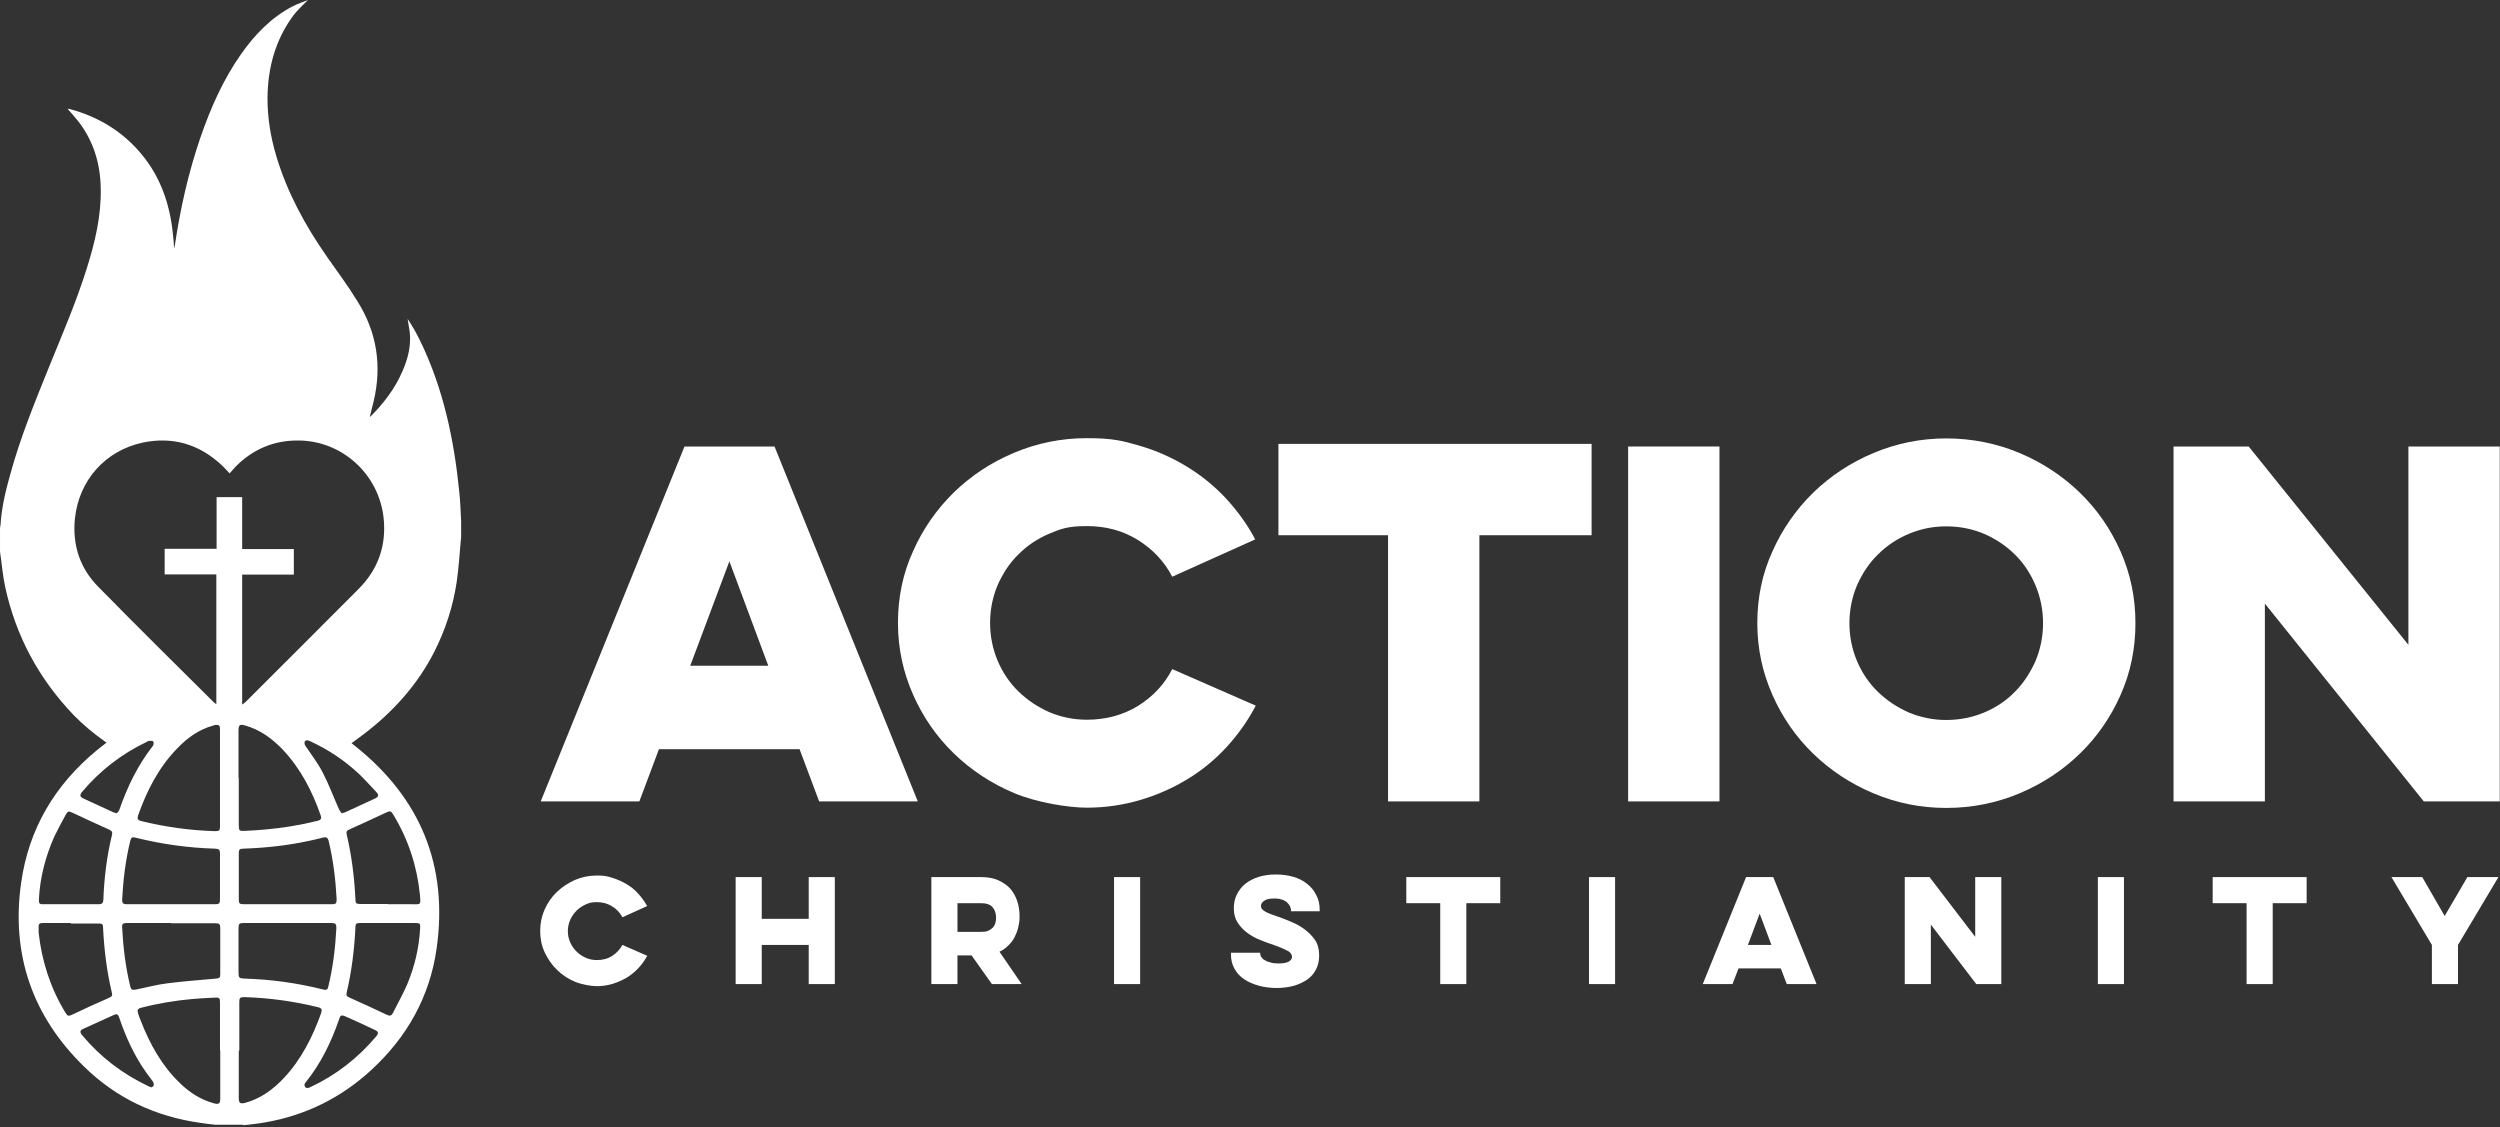
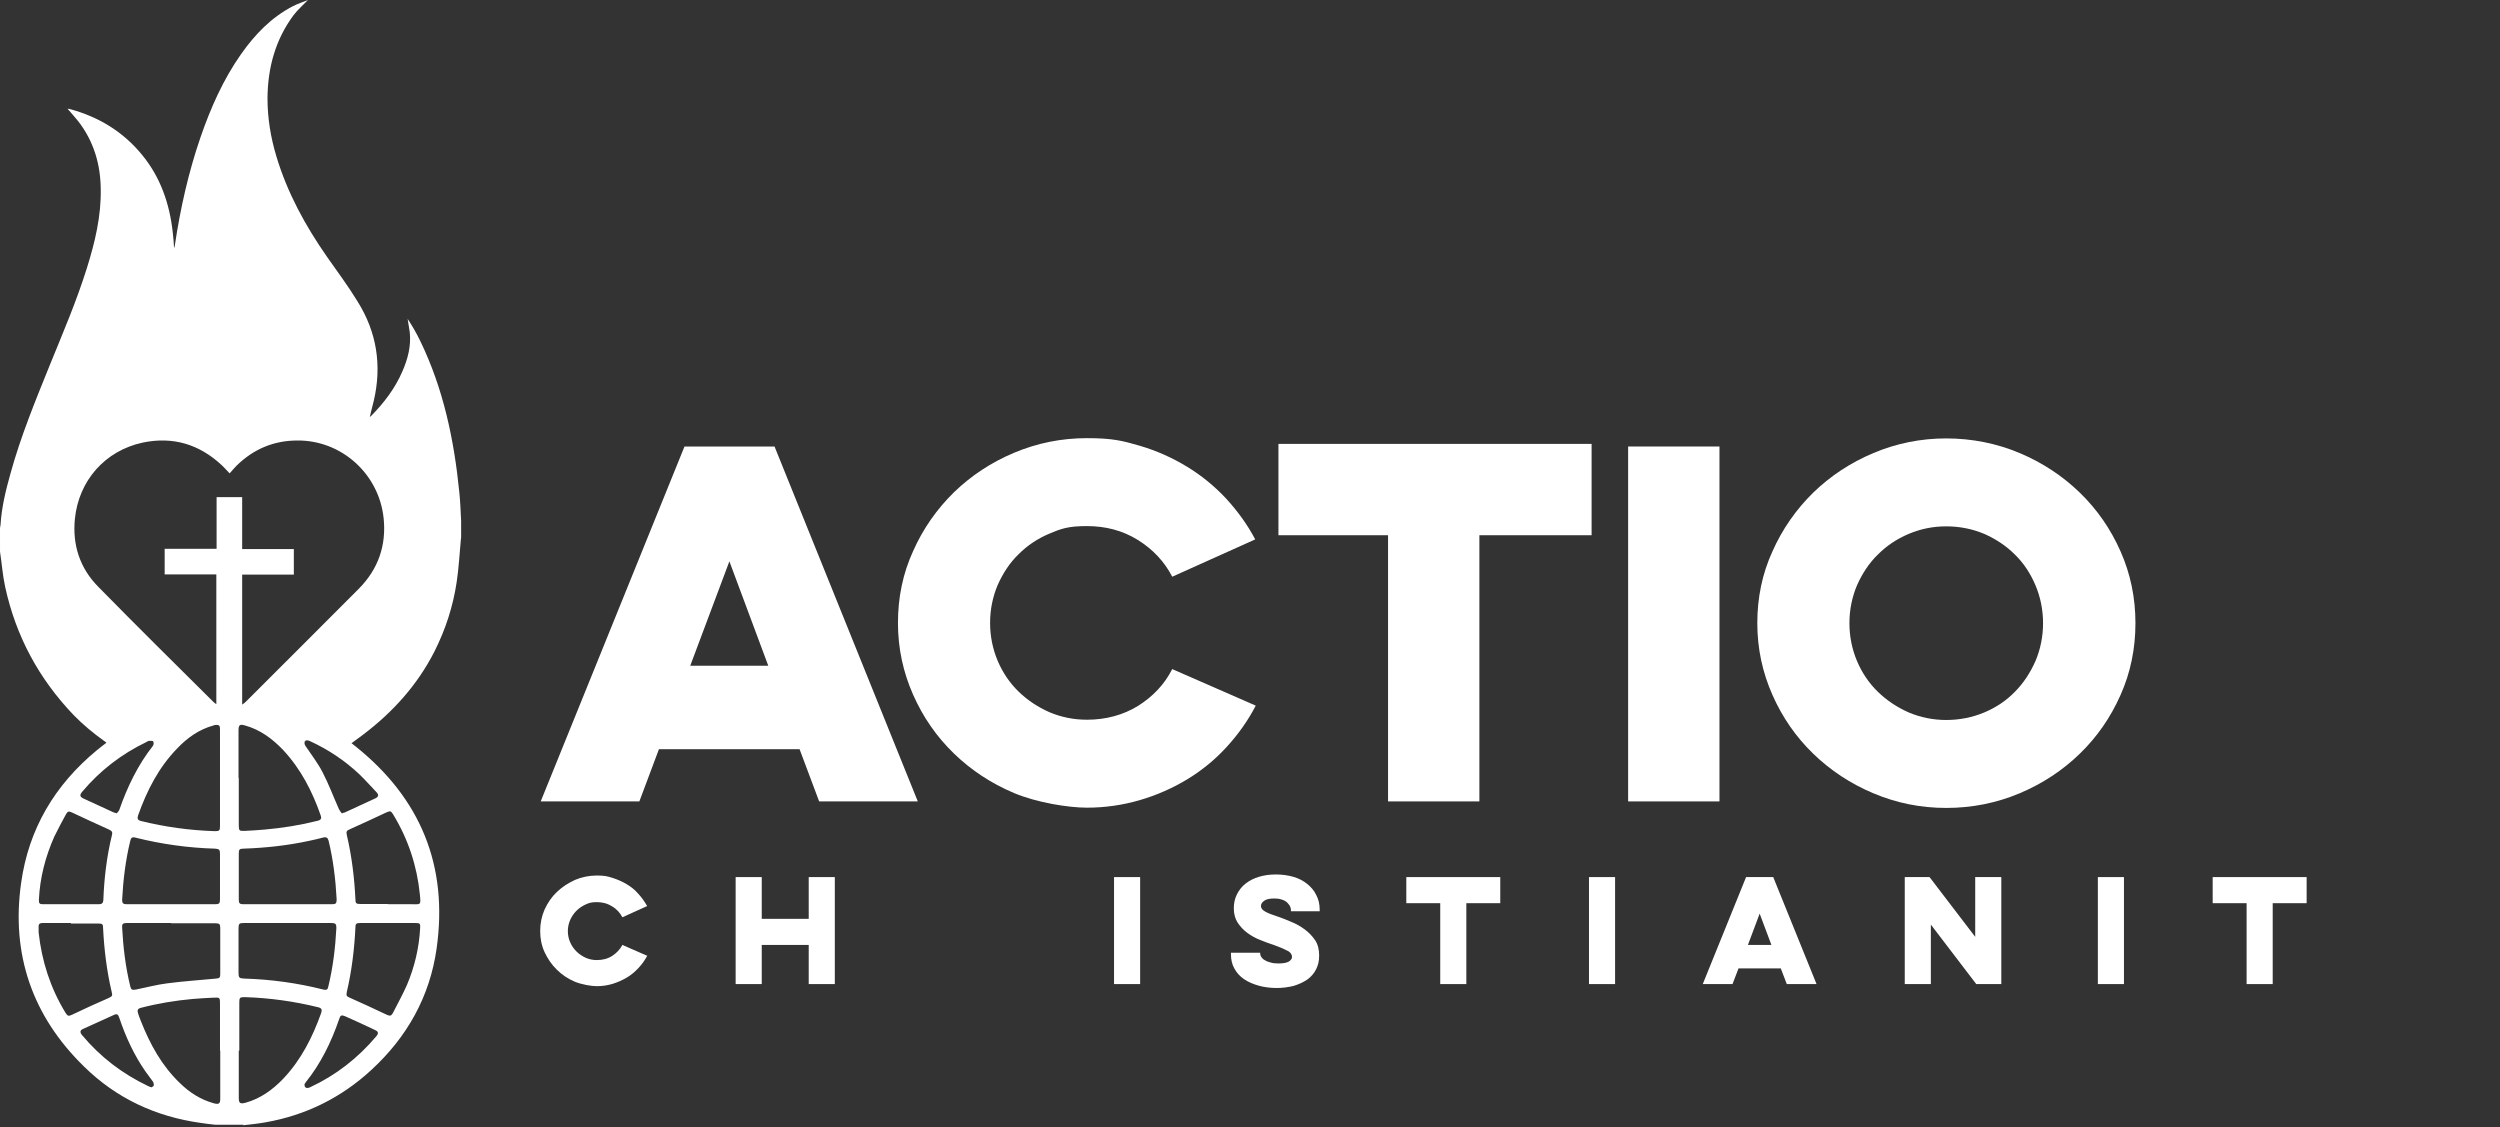
<svg xmlns="http://www.w3.org/2000/svg" width="958" height="432" fill="none">
  <rect width="100%" height="100%" fill="#333333" stroke="none" />
  <g>
    <title>Layer 1</title>
    <path id="svg_1" fill="#ffffff" d="m93.3,431l-10.8,0c-1.9,-0.2 -3.7,-0.4 -5.6,-0.7c-17.2,-2.4 -32.3,-9.4 -44.7,-21.6c-19.8,-19.3 -28,-43 -24.1,-70.4c2.9,-20.7 12.9,-37.5 29,-50.8c1.2,-1 2.4,-1.9 3.7,-2.9c-0.3,-0.2 -0.5,-0.4 -0.8,-0.6c-4.2,-3 -8.2,-6.3 -11.8,-10c-13.3,-13.9 -22.1,-30.2 -26.2,-49c-1,-4.5 -1.3,-9.1 -2,-13.6c0,-3 0,-6.1 0,-9.1c0,-0.4 0.2,-0.7 0.2,-1.1c0.4,-6.8 2,-13.3 3.8,-19.7c3.9,-14.2 9.5,-27.8 15,-41.4c5,-12.3 10.3,-24.6 14.3,-37.4c3.1,-9.9 5.5,-19.9 5.3,-30.3c-0.1,-9.5 -2.7,-18.3 -8.6,-25.9c-1.3,-1.6 -2.7,-3.2 -4.1,-4.8c0.4,0 0.6,0 0.9,0.1c11,3 20.3,8.6 27.6,17.5c7.1,8.6 10.6,18.8 11.8,29.8c0.1,1 0.2,2 0.3,3c0,1 0.2,2 0.2,3c0.2,-0.4 0.2,-0.7 0.3,-1.1c2.1,-14.1 5.2,-27.9 9.8,-41.3c3.9,-11.3 8.7,-22.2 15.6,-32c5.3,-7.5 11.5,-14 19.8,-18.3c1.9,-1 3.9,-1.6 5.8,-2.4c-1.8,1.9 -3.9,3.7 -5.5,5.8c-7,9.4 -9.9,20.2 -10,31.8c0,7.6 1.2,15 3.4,22.3c4.2,14 11.1,26.6 19.4,38.5c4,5.7 8.1,11.2 11.7,17.1c7.4,11.8 9.4,24.6 6.2,38.2c-0.5,2 -1,3.9 -1.5,6.1c0.4,-0.3 0.5,-0.4 0.6,-0.5c4.9,-5 9.1,-10.5 11.9,-17c2.1,-4.8 3.4,-9.8 2.8,-15.1c-0.2,-1.7 -0.6,-3.3 -0.8,-5c1.8,2.7 3.4,5.5 4.8,8.4c8.9,18.3 13,37.9 15,58c0.4,3.7 0.5,7.4 0.7,11.1l0,5.8c0,0.4 0,0.8 -0.1,1.2c-0.5,5.4 -0.8,10.9 -1.6,16.3c-1.4,9.4 -4.3,18.3 -8.6,26.8c-6.5,12.7 -15.8,23 -27.1,31.6c-1.5,1.1 -3,2.2 -4.6,3.4c0.5,0.4 0.9,0.7 1.4,1.1c25.1,20 35.7,45.9 31.2,77.6c-2.6,18.4 -11.3,33.9 -25,46.5c-11.6,10.7 -25.2,17.4 -40.7,20.1c-2.8,0.5 -5.7,0.8 -8.5,1.1l0.2,-0.2zm-10.4,-161.1l0,-49.8l-19.8,0l0,-9.8l19.9,0l0,-19.8l9.8,0l0,19.9l19.8,0l0,9.8l-19.8,0l0,49.8c0.6,-0.4 1,-0.7 1.3,-1c14.5,-14.5 29.1,-29 43.5,-43.5c7.4,-7.5 10.5,-16.6 9.4,-27c-1.8,-16.9 -16.1,-29.8 -33,-29.7c-9.1,0 -16.9,3.3 -23.4,9.7c-0.9,0.9 -1.7,1.9 -2.6,2.9c-1.2,-1.2 -2.1,-2.3 -3.1,-3.2c-8.6,-8 -18.7,-11 -30.2,-8.6c-14.4,3.1 -24.5,14.5 -26,29.2c-1,10 1.9,18.9 8.9,26c14.6,14.9 29.4,29.5 44.2,44.2c0.3,0.3 0.6,0.5 1.2,0.9l-0.1,0zm8.6,132.7c0,6 0,12.1 0,18.1c0,2 0.5,2.4 2.5,1.9c5.8,-1.6 10.5,-5 14.6,-9.3c6.8,-7.2 11.2,-15.9 14.5,-25.2c0.4,-1.2 0.1,-1.8 -1.1,-2.1c-9.3,-2.3 -18.7,-3.6 -28.2,-3.9c-1.9,0 -2.1,0.2 -2.1,2.1c0,6.1 0,12.2 0,18.4l-0.2,0zm-7.2,0c0,-6 0,-12.1 0,-18.1c0,-2.2 -0.1,-2.3 -2.3,-2.2c-2.7,0.1 -5.4,0.3 -8.1,0.5c-6.7,0.6 -13.4,1.7 -19.9,3.4c-1.2,0.3 -1.5,0.9 -1.1,2.1c0.3,1 0.7,2 1.1,3c3.5,8.9 8,17.1 15,23.8c3.7,3.6 7.9,6.3 13,7.7c1.9,0.5 2.4,0.1 2.4,-1.8c0,-6.1 0,-12.2 0,-18.4l-0.1,0zm7.2,-104.5c0,6 0,12.1 0,18.1c0,2.1 0.2,2.3 2.3,2.2c2.5,-0.1 5,-0.3 7.5,-0.5c6.9,-0.6 13.8,-1.7 20.5,-3.4c1.2,-0.3 1.5,-0.9 1.1,-2c-3.2,-9.2 -7.6,-17.8 -14.4,-25.1c-4.1,-4.3 -8.8,-7.8 -14.6,-9.4c-2,-0.6 -2.5,-0.2 -2.5,1.9c0,6.1 0,12.2 0,18.2l0.1,0zm-7.2,0c0,-3.2 0,-6.4 0,-9.6c0,-3.1 0,-6.2 0,-9.2c0,-1.3 -0.4,-1.6 -1.7,-1.5c-0.3,0 -0.5,0.1 -0.8,0.2c-5.5,1.5 -10,4.7 -13.9,8.8c-7.1,7.3 -11.6,16.1 -15,25.7c-0.4,1.2 -0.1,1.8 1.1,2.1c9.3,2.3 18.7,3.6 28.3,3.9c1.8,0 2,-0.2 2,-2c0,-6.1 0,-12.2 0,-18.3l0,-0.1zm26,55.6c-5.6,0 -11.2,0 -16.8,0c-1.8,0 -2.1,0.2 -2.1,2.1c0,5.6 0,11.2 0,16.8c0,2.1 0.2,2.3 2.3,2.4c10.2,0.3 20.3,1.7 30.2,4.2c1.2,0.3 1.7,0 1.9,-1.1c1.8,-7.4 2.7,-14.9 3.1,-22.5c0,-1.5 -0.3,-1.9 -1.9,-1.9c-5.6,0 -11.2,0 -16.8,0l0.1,0zm-44.8,0c-5.7,0 -11.4,0 -17,0c-1.4,0 -1.8,0.4 -1.7,1.7c0.4,7.6 1.3,15.1 3.1,22.5c0.3,1.3 0.7,1.6 2.2,1.3c4,-0.8 8,-1.9 12.1,-2.4c6.1,-0.8 12.3,-1.2 18.5,-1.8c1.5,-0.1 1.7,-0.4 1.7,-1.8c0,-5.8 0,-11.7 0,-17.5c0,-1.6 -0.3,-1.9 -1.9,-1.9c-5.6,0 -11.3,0 -16.9,0l-0.1,-0.1zm44.7,-7.2c5.7,0 11.4,0 17,0c1.5,0 1.8,-0.3 1.8,-1.9c-0.4,-7.6 -1.3,-15.1 -3.1,-22.5c-0.3,-1.1 -0.9,-1.4 -1.9,-1.2c-1.8,0.5 -3.6,0.9 -5.5,1.3c-8.3,1.8 -16.6,2.7 -25.1,3c-1.6,0 -1.9,0.3 -1.9,1.8c0,5.9 0,11.8 0,17.8c0,1.4 0.4,1.7 1.8,1.7c5.6,0 11.3,0 16.9,0zm-44.7,0c5.6,0 11.3,0 16.9,0c1.6,0 1.9,-0.3 1.9,-1.9c0,-5.8 0,-11.6 0,-17.4c0,-1.6 -0.3,-1.9 -1.9,-2c-10.3,-0.3 -20.4,-1.7 -30.4,-4.2c-1.4,-0.4 -1.8,0 -2.1,1.3c-1.8,7.4 -2.7,14.9 -3.1,22.5c0,1.3 0.4,1.7 1.7,1.7c5.7,0 11.4,0 17,0zm-38.3,7.2c-3.6,0 -7.3,0 -10.9,0c-1.1,0 -1.6,0.4 -1.5,1.6c0,0.7 0,1.4 0,2c1.2,11 4.5,21.3 10.3,30.8c0.8,1.3 1.2,1.4 2.6,0.7c4.6,-2.2 9.2,-4.3 13.8,-6.3c1.5,-0.7 1.7,-0.9 1.3,-2.4c-1.9,-8.1 -2.9,-16.3 -3.3,-24.5c0,-1.5 -0.3,-1.7 -1.8,-1.7c-3.5,0 -7,0 -10.6,0l0.1,-0.2zm121.5,0c-3.6,0 -7.1,0 -10.7,0c-1.5,0 -1.8,0.3 -1.8,1.7c-0.4,8.3 -1.4,16.6 -3.3,24.7c-0.3,1.5 -0.1,1.7 1.3,2.3c4.7,2.1 9.3,4.2 13.9,6.4c1.3,0.6 1.8,0.6 2.5,-0.7c1.8,-3.6 3.8,-7.1 5.4,-10.8c2.9,-6.9 4.6,-14.1 5,-21.6c0.1,-1.8 0,-2 -1.9,-2c-3.4,0 -6.9,0 -10.3,0l-0.1,0zm-121.6,-7.2c3.6,0 7.2,0 10.8,0c1.1,0 1.6,-0.4 1.7,-1.5c0.3,-8.4 1.3,-16.8 3.3,-25c0.3,-1.1 0,-1.6 -1.1,-2.1c-4.7,-2.1 -9.4,-4.3 -14.1,-6.5c-1.3,-0.6 -1.7,-0.6 -2.4,0.6c-1.5,2.8 -3.1,5.7 -4.5,8.6c-3.4,7.7 -5.5,15.7 -5.9,24.2c0,1.4 0.2,1.7 1.6,1.7c3.6,0 7.1,0 10.7,0l-0.1,0zm121.5,0c3,0 6,0 9,0c3.7,0 3.7,0.5 3.3,-3.7c-1.1,-11 -4.5,-21.3 -10.3,-30.8c-0.8,-1.3 -1.1,-1.3 -2.5,-0.7c-4.6,2.2 -9.3,4.3 -13.9,6.4c-1.4,0.6 -1.6,0.9 -1.3,2.3c1.9,8.1 2.9,16.3 3.3,24.7c0,1.4 0.3,1.7 1.7,1.7c3.6,0 7.1,0 10.7,0l0,0.1zm-90.6,70.2c0.3,-0.2 0.8,-0.4 0.9,-0.7c0.1,-0.4 0,-1 -0.2,-1.4c-0.9,-1.3 -1.9,-2.5 -2.8,-3.8c-4.5,-6.4 -7.7,-13.4 -10.2,-20.8c-0.4,-1.3 -0.9,-1.6 -2,-1.1c-4,1.8 -7.9,3.6 -11.9,5.4c-1.2,0.5 -1.2,1.3 -0.4,2.3c7,8.4 15.5,14.9 25.4,19.6c0.3,0.2 0.7,0.3 1.1,0.4l0.1,0.1zm58.7,-1.2c-0.1,1.3 0.8,1.8 2.2,1.1c9.9,-4.6 18.3,-11.2 25.3,-19.5c0.9,-1.1 0.9,-1.8 -0.5,-2.4c-3.7,-1.8 -7.5,-3.5 -11.3,-5.2c-1.6,-0.7 -2,-0.5 -2.5,1.2c-3,8.7 -7,16.9 -12.8,24.1c-0.2,0.3 -0.4,0.6 -0.5,0.8l0.1,-0.1zm14.4,-103.8l0.3,-0.2c0.3,0 0.6,-0.1 0.8,-0.2c3.9,-1.8 7.8,-3.6 11.7,-5.4c1.2,-0.6 1.3,-1.3 0.4,-2.3c-2.2,-2.3 -4.3,-4.7 -6.6,-6.9c-5.5,-5.2 -11.8,-9.4 -18.7,-12.6c-0.4,-0.2 -0.9,-0.4 -1.4,-0.4c-1,0 -1.2,1.2 -0.5,2.2c2.2,3.3 4.7,6.5 6.5,10c2.4,4.6 4.2,9.5 6.3,14.2c0.3,0.6 0.7,1.1 1.1,1.6l0.1,0zm-86.4,0c0.3,-0.4 0.8,-0.8 1,-1.3c3.1,-8.9 7.1,-17.2 12.9,-24.6c0.3,-0.4 0.4,-1.3 0.1,-1.7c-0.2,-0.3 -1,-0.2 -1.6,-0.2c-0.3,0 -0.6,0.2 -0.9,0.4c-9.6,4.6 -17.9,11 -24.7,19.1c-1,1.2 -1,1.9 0.5,2.6c3.8,1.8 7.7,3.5 11.5,5.3c0.2,0.1 0.5,0.1 1.1,0.3l0.1,0.1z" />
    <path id="svg_2" fill="#ffffff" d="m481.2,270.4c-3,5.8 -6.8,11.1 -11.2,15.9c-4.4,4.8 -9.4,8.9 -15,12.3c-5.6,3.4 -11.7,6.1 -18.2,8c-6.5,1.9 -13.3,2.9 -20.3,2.9c-7,0 -19.1,-1.9 -27.9,-5.6c-8.8,-3.7 -16.5,-8.8 -23.1,-15.2c-6.6,-6.4 -11.8,-13.9 -15.6,-22.5c-3.8,-8.6 -5.8,-17.7 -5.8,-27.5c0,-9.8 1.9,-19 5.8,-27.5c3.8,-8.6 9.1,-16.1 15.6,-22.5c6.6,-6.4 14.3,-11.5 23.1,-15.2c8.8,-3.7 18.1,-5.6 27.9,-5.6c9.8,0 13.7,1 20.2,2.9c6.5,1.9 12.5,4.6 18.1,8c5.6,3.4 10.6,7.5 15,12.2c4.4,4.8 8.2,10 11.2,15.7l-31.8,14.3c-3,-5.8 -7.4,-10.5 -13.2,-14.1c-5.8,-3.6 -12.3,-5.3 -19.5,-5.3c-7.2,0 -9.9,1 -14.4,2.9c-4.5,1.9 -8.4,4.5 -11.8,7.9c-3.4,3.3 -6,7.3 -8,11.8c-1.9,4.5 -2.9,9.4 -2.9,14.5c0,5.1 1,10 2.9,14.5c1.9,4.5 4.6,8.5 8,11.8c3.4,3.3 7.3,5.9 11.8,7.9c4.5,1.9 9.3,2.9 14.4,2.9c7.3,0 13.9,-1.8 19.6,-5.3c5.7,-3.6 10.1,-8.2 13.1,-14.1l32,14z" />
    <path id="svg_3" fill="#ffffff" d="m489.9,170.1l120,0l0,35l-43,0l0,102l-35,0l0,-102l-42,0l0,-35z" />
    <path id="svg_4" fill="#ffffff" d="m658.9,171.1l-35,0l0,136l35,0l0,-136z" />
    <path id="svg_5" fill="#ffffff" d="m673.4,238.8c0,-9.8 1.9,-19 5.8,-27.5c3.8,-8.6 9.1,-16.1 15.6,-22.5c6.6,-6.4 14.3,-11.5 23.1,-15.2c8.8,-3.7 18.1,-5.6 27.9,-5.6c9.8,0 19.3,1.9 28.1,5.6c8.8,3.7 16.5,8.8 23.1,15.2c6.6,6.4 11.8,13.9 15.6,22.5c3.8,8.6 5.7,17.7 5.7,27.5c0,9.8 -1.9,19 -5.7,27.5c-3.8,8.6 -9,16.1 -15.6,22.5c-6.6,6.4 -14.3,11.5 -23.1,15.2c-8.8,3.7 -18.2,5.6 -28.1,5.6c-9.9,0 -19.1,-1.9 -27.9,-5.6c-8.8,-3.7 -16.5,-8.8 -23.1,-15.2c-6.6,-6.4 -11.8,-13.9 -15.6,-22.5c-3.8,-8.6 -5.8,-17.7 -5.8,-27.5zm35.3,0c0,5.1 1,10 2.9,14.5c1.9,4.5 4.6,8.5 8,11.8c3.4,3.3 7.3,5.9 11.8,7.9c4.5,1.9 9.3,2.9 14.4,2.9c5.1,0 10.1,-1 14.6,-2.9c4.5,-1.9 8.4,-4.5 11.7,-7.9c3.3,-3.3 5.9,-7.3 7.9,-11.8c1.9,-4.5 2.9,-9.4 2.9,-14.5c0,-5.1 -1,-10 -2.9,-14.5c-1.9,-4.5 -4.5,-8.5 -7.9,-11.8c-3.3,-3.3 -7.2,-5.9 -11.7,-7.9c-4.5,-1.9 -9.4,-2.9 -14.6,-2.9c-5.2,0 -9.9,1 -14.4,2.9c-4.5,1.9 -8.4,4.5 -11.8,7.9c-3.4,3.3 -6,7.3 -8,11.8c-1.9,4.5 -2.9,9.4 -2.9,14.5z" />
-     <path id="svg_6" fill="#ffffff" d="m832.9,307.1l0,-136l28.8,0l61.2,76l0,-76l35,0l0,136l-29.1,0l-60.9,-75.8l0,75.8l-35,0z" />
    <path id="svg_7" fill="#ffffff" d="m248.1,366.1c-0.9,1.7 -2,3.3 -3.4,4.8c-1.3,1.4 -2.8,2.7 -4.5,3.7c-1.7,1 -3.5,1.8 -5.4,2.4c-2,0.6 -4,0.9 -6.1,0.9c-2.1,0 -5.7,-0.6 -8.4,-1.7c-2.6,-1.1 -4.9,-2.6 -6.9,-4.6c-2,-1.9 -3.5,-4.2 -4.7,-6.7c-1.2,-2.6 -1.7,-5.3 -1.7,-8.2c0,-2.9 0.6,-5.7 1.7,-8.2c1.2,-2.6 2.7,-4.8 4.7,-6.7c2,-1.9 4.3,-3.4 6.9,-4.6c2.6,-1.1 5.4,-1.7 8.4,-1.7c3,0 4.1,0.3 6,0.9c1.9,0.6 3.7,1.4 5.4,2.4c1.7,1 3.2,2.2 4.5,3.7c1.3,1.4 2.4,3 3.4,4.7l-9.5,4.3c-0.9,-1.7 -2.2,-3.2 -4,-4.2c-1.7,-1.1 -3.7,-1.6 -5.8,-1.6c-2.1,0 -3,0.3 -4.3,0.9c-1.3,0.6 -2.5,1.4 -3.5,2.4c-1,1 -1.8,2.2 -2.4,3.5c-0.6,1.4 -0.9,2.8 -0.9,4.3c0,1.5 0.3,3 0.9,4.3c0.6,1.4 1.4,2.5 2.4,3.5c1,1 2.2,1.8 3.5,2.4c1.3,0.6 2.8,0.9 4.3,0.9c2.2,0 4.2,-0.5 5.9,-1.6c1.7,-1.1 3,-2.5 3.9,-4.2l9.6,4.2l0,-0.2z" />
    <path id="svg_8" fill="#ffffff" d="m319.9,336.1l0,41l-10,0l0,-15l-18,0l0,15l-10,0l0,-41l10,0l0,16l18,0l0,-16l10,0z" />
-     <path id="svg_9" fill="#ffffff" d="m376,336.1c2.5,0 4.7,0.4 6.5,1.2c1.8,0.8 3.4,1.9 4.6,3.2c1.2,1.4 2.1,3 2.7,4.8c0.6,1.8 0.9,3.8 0.9,5.8c0,2 -0.2,2.8 -0.5,4.2c-0.3,1.4 -0.8,2.6 -1.4,3.8c-0.6,1.2 -1.4,2.2 -2.4,3.2c-1,1 -2.1,1.8 -3.4,2.4l8.5,12.4l-11.4,0l-7.8,-11l-5.4,0l0,11l-10,0l0,-41l19.1,0zm-9.1,10l0,11l9,0c1.1,0 2,-0.1 2.7,-0.4c0.7,-0.3 1.3,-0.7 1.8,-1.2c0.5,-0.5 0.8,-1.1 1,-1.7c0.2,-0.7 0.3,-1.4 0.3,-2.1c0,-1.6 -0.4,-2.9 -1.3,-4c-0.9,-1.1 -2.4,-1.6 -4.5,-1.6l-9,0z" />
    <path id="svg_10" fill="#ffffff" d="m436.9,336.1l-10,0l0,41l10,0l0,-41z" />
    <path id="svg_11" fill="#ffffff" d="m482.9,365.1l0,0.3c0,0.4 0.1,0.8 0.4,1.3c0.3,0.4 0.7,0.9 1.3,1.2c0.6,0.4 1.3,0.7 2.2,0.9c0.9,0.3 1.9,0.4 3.1,0.4c2,0 3.3,-0.3 4.1,-0.8c0.8,-0.6 1.1,-1.1 1.1,-1.7c0,-0.9 -0.5,-1.7 -1.6,-2.3c-1.1,-0.6 -2.9,-1.4 -5.4,-2.3c-1.7,-0.5 -3.4,-1.2 -5.2,-1.9c-1.8,-0.7 -3.4,-1.6 -4.9,-2.7c-1.5,-1.1 -2.7,-2.4 -3.7,-3.9c-1,-1.5 -1.5,-3.4 -1.5,-5.5c0,-2.1 0.4,-3.8 1.2,-5.4c0.8,-1.6 1.9,-3 3.3,-4.1c1.4,-1.1 3.1,-2 5.1,-2.6c2,-0.6 4.1,-0.9 6.5,-0.9c2.4,0 4.6,0.3 6.7,0.9c2.1,0.6 3.8,1.5 5.3,2.7c1.5,1.2 2.7,2.6 3.5,4.3c0.9,1.7 1.3,3.5 1.3,5.6l0,0.6l-11,0l0,-0.4c0,-0.5 -0.1,-1 -0.4,-1.6c-0.3,-0.5 -0.7,-1 -1.2,-1.5c-0.5,-0.4 -1.2,-0.8 -2,-1c-0.8,-0.3 -1.7,-0.4 -2.8,-0.4c-1.8,0 -3.1,0.3 -3.9,0.9c-0.8,0.6 -1.2,1.2 -1.2,2c0,0.8 0.5,1.5 1.6,2.1c1,0.6 2.8,1.3 5.3,2.1c1.4,0.5 3,1.1 4.8,1.9c1.8,0.7 3.5,1.7 5,2.8c1.5,1.1 2.9,2.5 4,4.1c1.1,1.6 1.6,3.6 1.6,5.9c0,2.3 -0.4,3.8 -1.2,5.4c-0.8,1.6 -2,2.9 -3.4,3.9c-1.5,1 -3.2,1.8 -5.2,2.4c-2,0.5 -4.2,0.8 -6.5,0.8c-2.3,0 -4.8,-0.3 -6.9,-0.9c-2.1,-0.6 -4,-1.4 -5.6,-2.5c-1.6,-1.1 -2.8,-2.4 -3.7,-4.1c-0.9,-1.6 -1.3,-3.4 -1.3,-5.5l0,-0.5l11,0l0.2,0z" />
    <path id="svg_12" fill="#ffffff" d="m538.9,336.1l36,0l0,10l-13,0l0,31l-10,0l0,-31l-13,0l0,-10z" />
    <path id="svg_13" fill="#ffffff" d="m618.9,336.1l-10,0l0,41l10,0l0,-41z" />
    <path id="svg_14" fill="#ffffff" d="m679.5,336.1l16.6,41l-11.4,0l-2.3,-6l-16.2,0l-2.3,6l-11.4,0l16.6,-41l10.4,0zm-5.2,14l-4.5,12l9,0l-4.5,-12z" />
    <path id="svg_15" fill="#ffffff" d="m729.9,377.1l0,-41l9.5,0l17.5,22.9l0,-22.9l10,0l0,41l-9.6,0l-17.4,-22.8l0,22.8l-10,0z" />
    <path id="svg_16" fill="#ffffff" d="m813.9,336.1l-10,0l0,41l10,0l0,-41z" />
    <path id="svg_17" fill="#ffffff" d="m847.9,336.1l36,0l0,10l-13,0l0,31l-10,0l0,-31l-13,0l0,-10z" />
-     <path id="svg_18" fill="#ffffff" d="m936.8,351l8.7,-14.9l11.9,0l-15.5,26l0,15l-10,0l0,-15l-15.5,-26l11.8,0l8.6,14.9z" />
    <path id="svg_19" fill="#ffffff" d="m296.8,171.1l54.9,136l-37.8,0l-7.5,-20l-53.9,0l-7.5,20l-37.8,0l55.1,-136l34.5,0zm-17.3,44l-15,40l29.9,0l-14.9,-40z" />
  </g>
</svg>